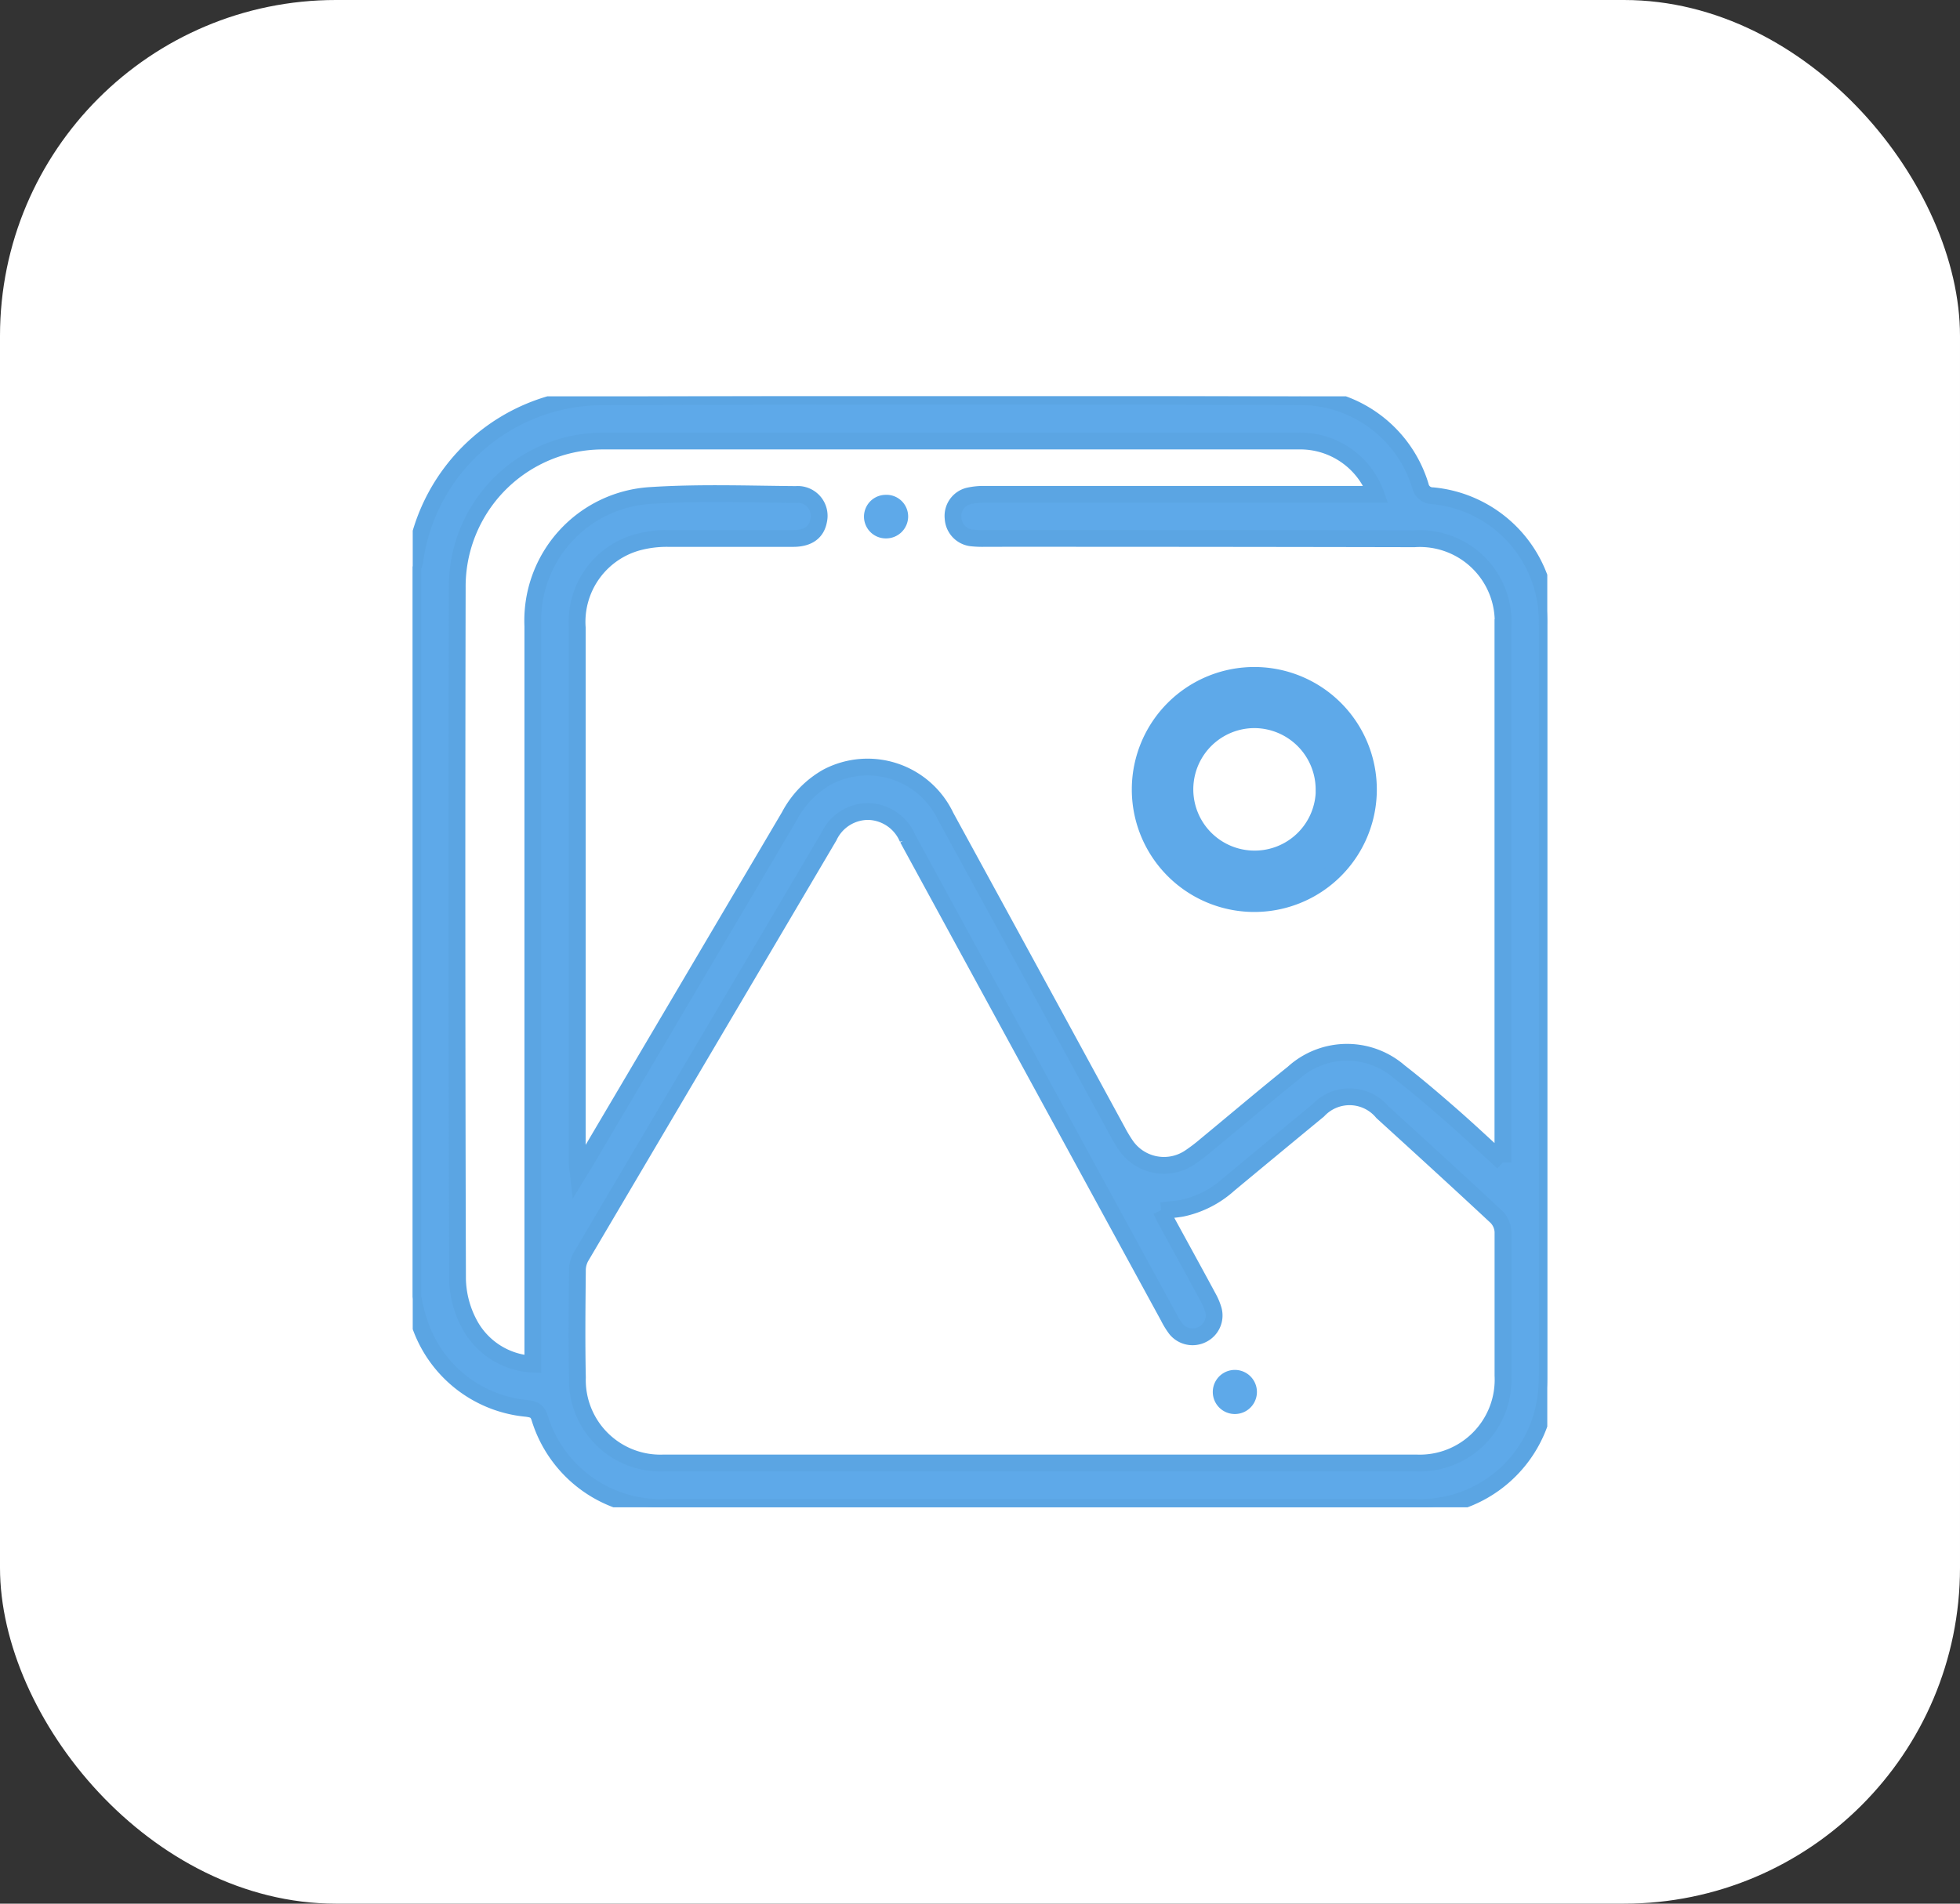
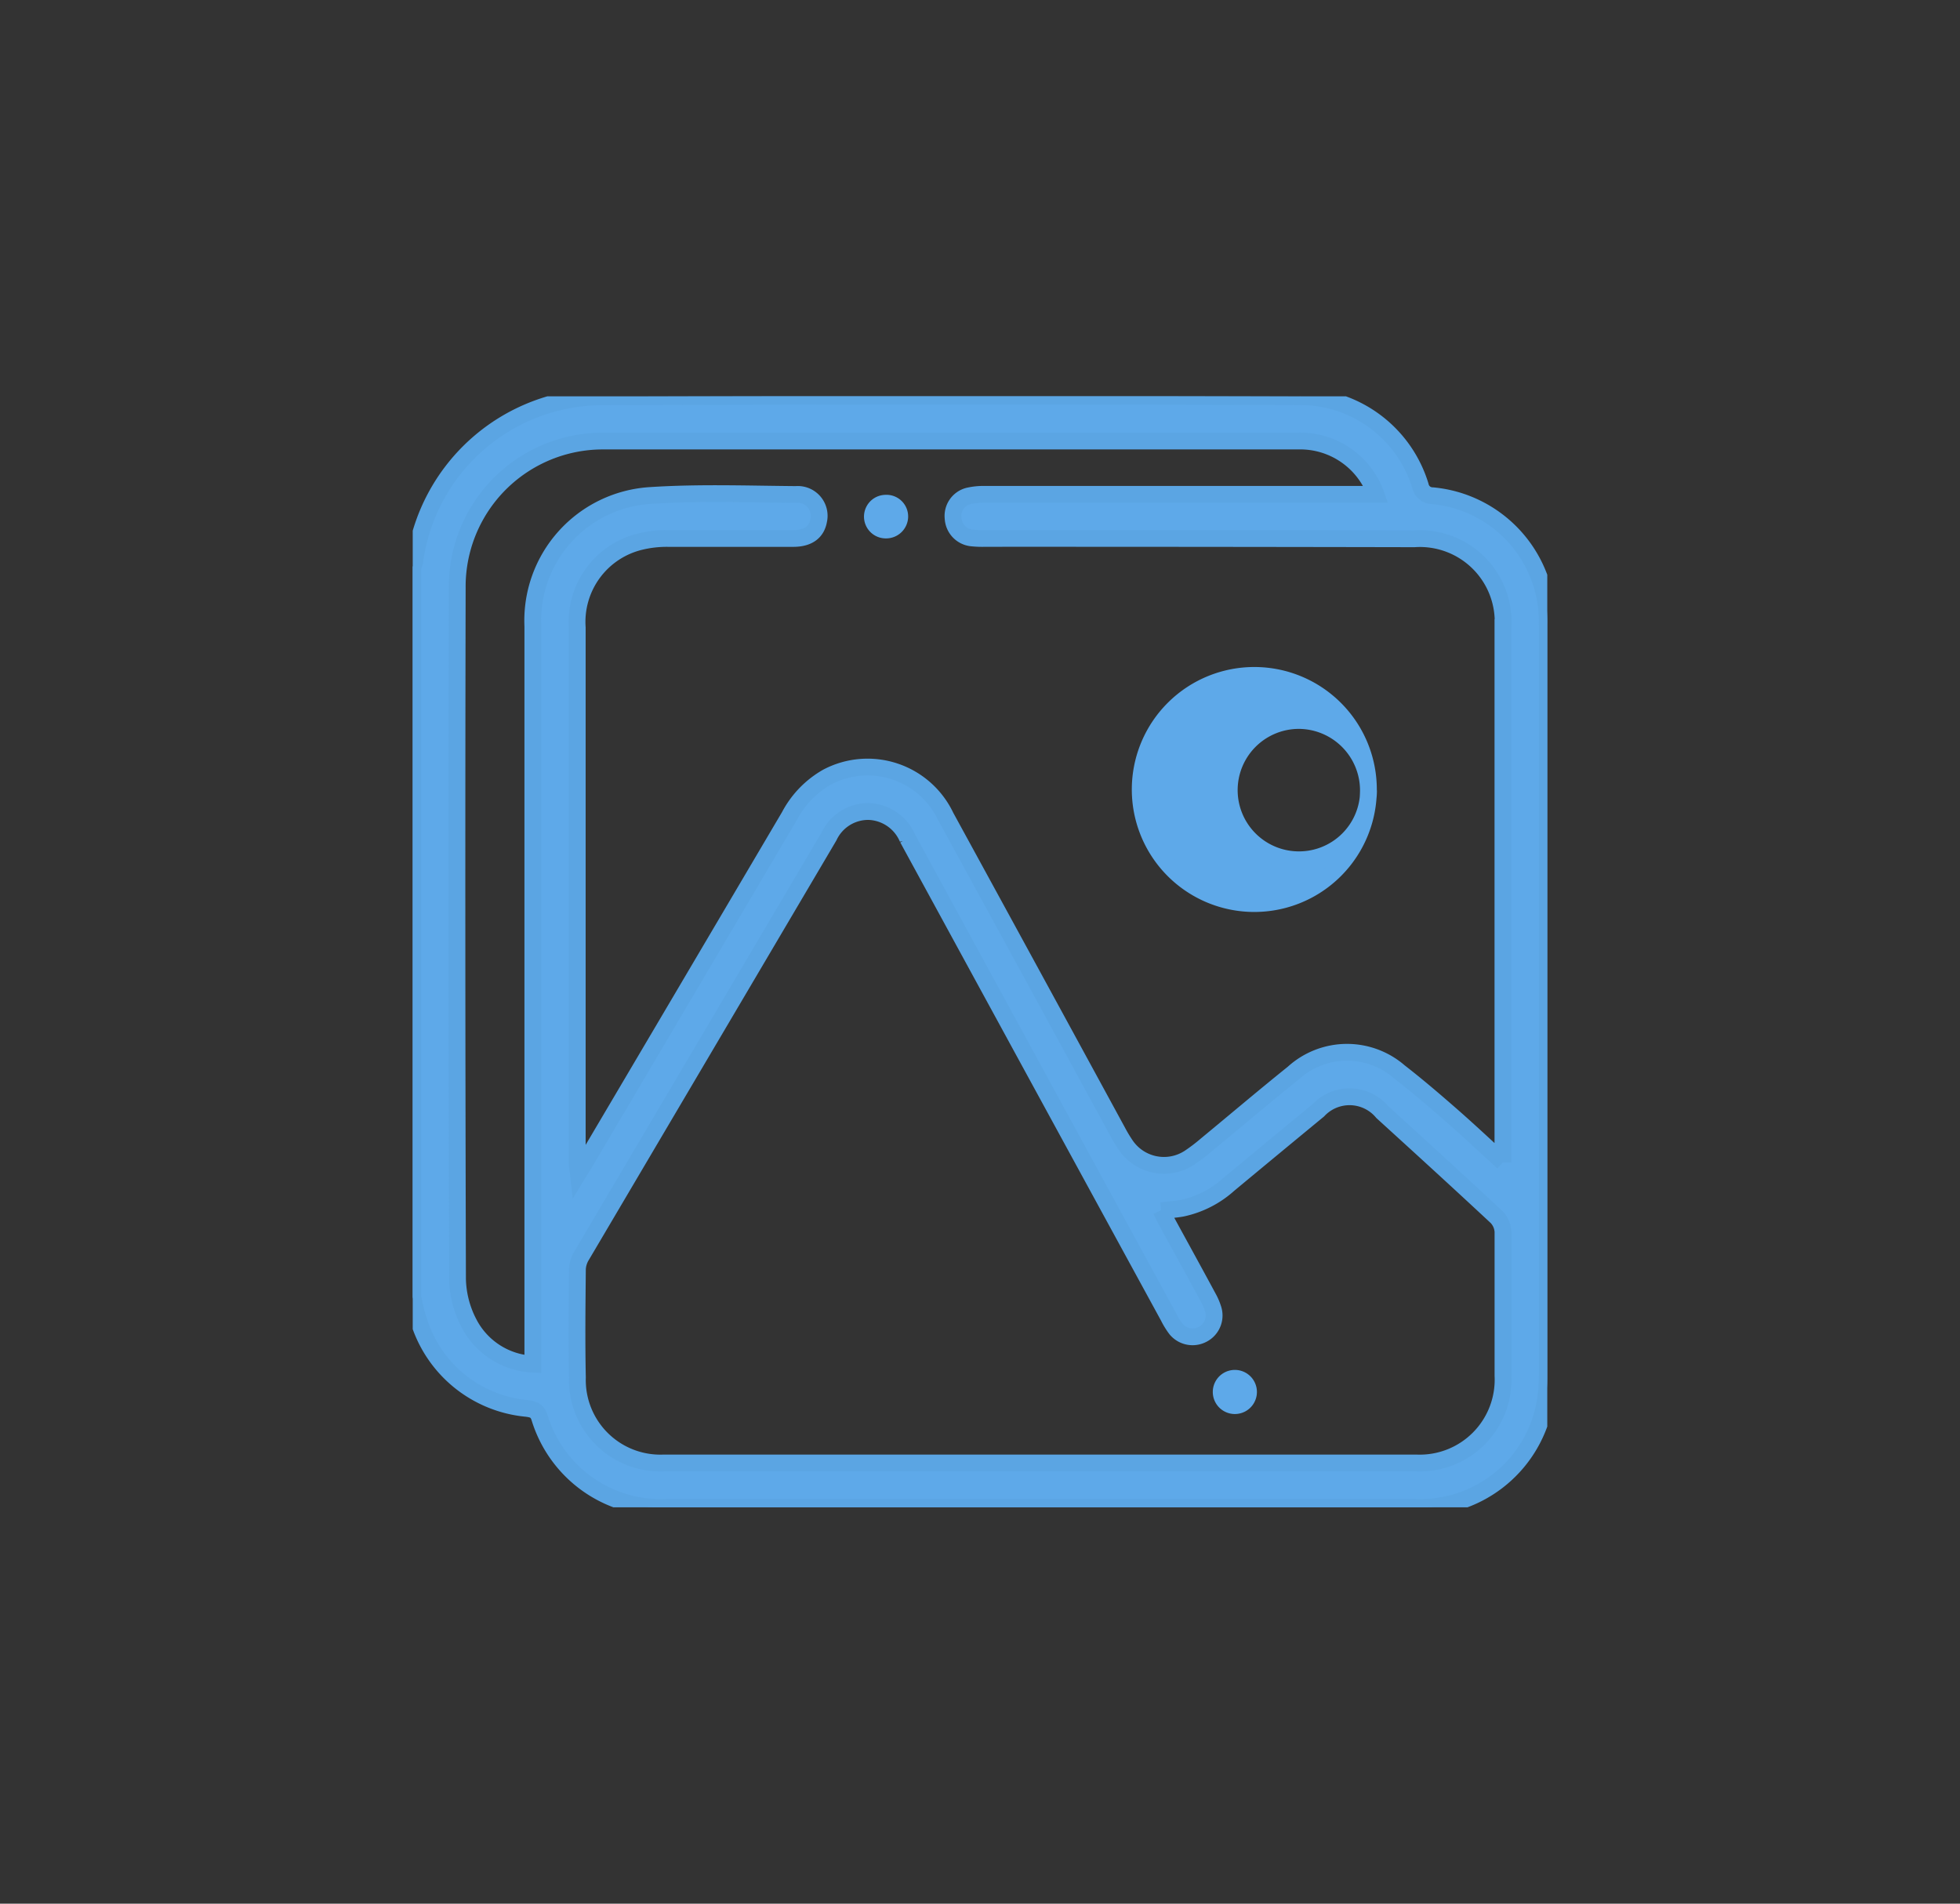
<svg xmlns="http://www.w3.org/2000/svg" width="35" height="34" viewBox="0 0 35 34">
  <rect x="0" y="0" width="35" height="34" fill="#333333" stroke="none" />
  <defs>
    <clipPath id="clip-path">
      <rect id="Rectangle_3484" data-name="Rectangle 3484" width="20.26" height="19.843" fill="none" />
    </clipPath>
  </defs>
  <g id="media_button" data-name="media button" transform="translate(-55 -364.12)">
-     <rect id="Rectangle_3493" data-name="Rectangle 3493" width="35" height="34" rx="6" transform="translate(55 364.12)" fill="#fff" />
    <g id="Group_175735" data-name="Group 175735" transform="translate(62.37 371.198)">
      <g id="Group_175715" data-name="Group 175715" clip-path="url(#clip-path)">
        <path id="Path_40861" data-name="Path 40861" d="M0,16.089V3.047a.422.422,0,0,0,.035-.088A3.393,3.393,0,0,1,3.418.009Q9.609-.011,15.8.007A2.247,2.247,0,0,1,17.994,1.6a.222.222,0,0,0,.218.177,2.257,2.257,0,0,1,2.047,2.31q0,6.707,0,13.415a2.533,2.533,0,0,1-.063.586,2.263,2.263,0,0,1-2.282,1.758q-3.966,0-7.932,0-2.73,0-5.459,0a2.263,2.263,0,0,1-2.259-1.608c-.044-.13-.121-.146-.231-.161A2.232,2.232,0,0,1,.1,16.486c-.045-.129-.069-.265-.1-.4m19.468-2.4v-.208q0-4.673,0-9.346a1.486,1.486,0,0,0-1.583-1.586q-3.828-.008-7.656-.007a1.785,1.785,0,0,1-.257-.01.373.373,0,0,1-.322-.348.367.367,0,0,1,.276-.4,1.226,1.226,0,0,1,.293-.029q3.373,0,6.746,0H17.2A1.436,1.436,0,0,0,15.81.8q-6.2,0-12.4,0A2.6,2.6,0,0,0,.795,3.42Q.782,9.594.8,15.769a1.78,1.78,0,0,0,.205.789,1.355,1.355,0,0,0,1.14.729V8.77c0-1.554,0-3.109,0-4.663A2.239,2.239,0,0,1,4.253,1.772c.86-.056,1.727-.024,2.59-.017a.382.382,0,0,1,.406.464c-.037.209-.187.32-.451.321-.745,0-1.49,0-2.235,0a2.012,2.012,0,0,0-.508.058A1.474,1.474,0,0,0,2.938,4.133q0,4.782,0,9.563c0,.047.009.094.019.183.061-.1.1-.159.135-.22Q4.909,10.582,6.726,7.5a1.725,1.725,0,0,1,.678-.7,1.545,1.545,0,0,1,2.115.708q1.534,2.806,3.062,5.615a2.588,2.588,0,0,0,.152.254.827.827,0,0,0,1.136.224,3.119,3.119,0,0,0,.3-.228c.519-.428,1.031-.863,1.555-1.284a1.425,1.425,0,0,1,1.895-.022c.317.246.623.508.925.772s.593.538.926.842m-6.107.857c.038.076.064.133.095.189.248.456.5.912.746,1.369a1.078,1.078,0,0,1,.092.217.378.378,0,0,1-.2.446.383.383,0,0,1-.466-.1,1.4,1.4,0,0,1-.134-.218q-2.33-4.271-4.658-8.543a.783.783,0,0,0-.69-.481.773.773,0,0,0-.714.444Q5.223,11.61,3.015,15.351a.5.5,0,0,0-.074.238c-.006.645-.014,1.291,0,1.936a1.482,1.482,0,0,0,1.545,1.527q6.715,0,13.431,0a1.488,1.488,0,0,0,1.552-1.559c0-.856,0-1.712,0-2.568a.408.408,0,0,0-.115-.266c-.674-.629-1.356-1.251-2.038-1.872a.764.764,0,0,0-1.145-.033q-.8.659-1.6,1.324a1.805,1.805,0,0,1-.835.425c-.115.021-.232.027-.371.043" transform="translate(0 -0.001)" fill="#5ea9e9" stroke="#5ba5e3" stroke-width="0.3" />
-         <path id="Path_40862" data-name="Path 40862" d="M266.207,102.761a2.037,2.037,0,0,1-4.075-.029,2.037,2.037,0,0,1,4.075.029m-.792-.014a1.249,1.249,0,0,0-1.241-1.247,1.244,1.244,0,1,0,0,2.488,1.241,1.241,0,0,0,1.243-1.241" transform="translate(-249.141 -95.724)" fill="#5ea9e9" stroke="#5ea9e9" stroke-width="0.3" />
+         <path id="Path_40862" data-name="Path 40862" d="M266.207,102.761a2.037,2.037,0,0,1-4.075-.029,2.037,2.037,0,0,1,4.075.029a1.249,1.249,0,0,0-1.241-1.247,1.244,1.244,0,1,0,0,2.488,1.241,1.241,0,0,0,1.243-1.241" transform="translate(-249.141 -95.724)" fill="#5ea9e9" stroke="#5ea9e9" stroke-width="0.3" />
        <path id="Path_40863" data-name="Path 40863" d="M163.091,36.331a.389.389,0,0,1-.015-.778.387.387,0,0,1,.407.39.393.393,0,0,1-.392.388" transform="translate(-154.636 -33.793)" fill="#5ea9e9" />
        <path id="Path_40864" data-name="Path 40864" d="M289.055,351.857a.394.394,0,1,1-.788,0,.394.394,0,0,1,.788,0" transform="translate(-273.98 -334.074)" fill="#5ea9e9" />
      </g>
    </g>
  </g>
</svg>